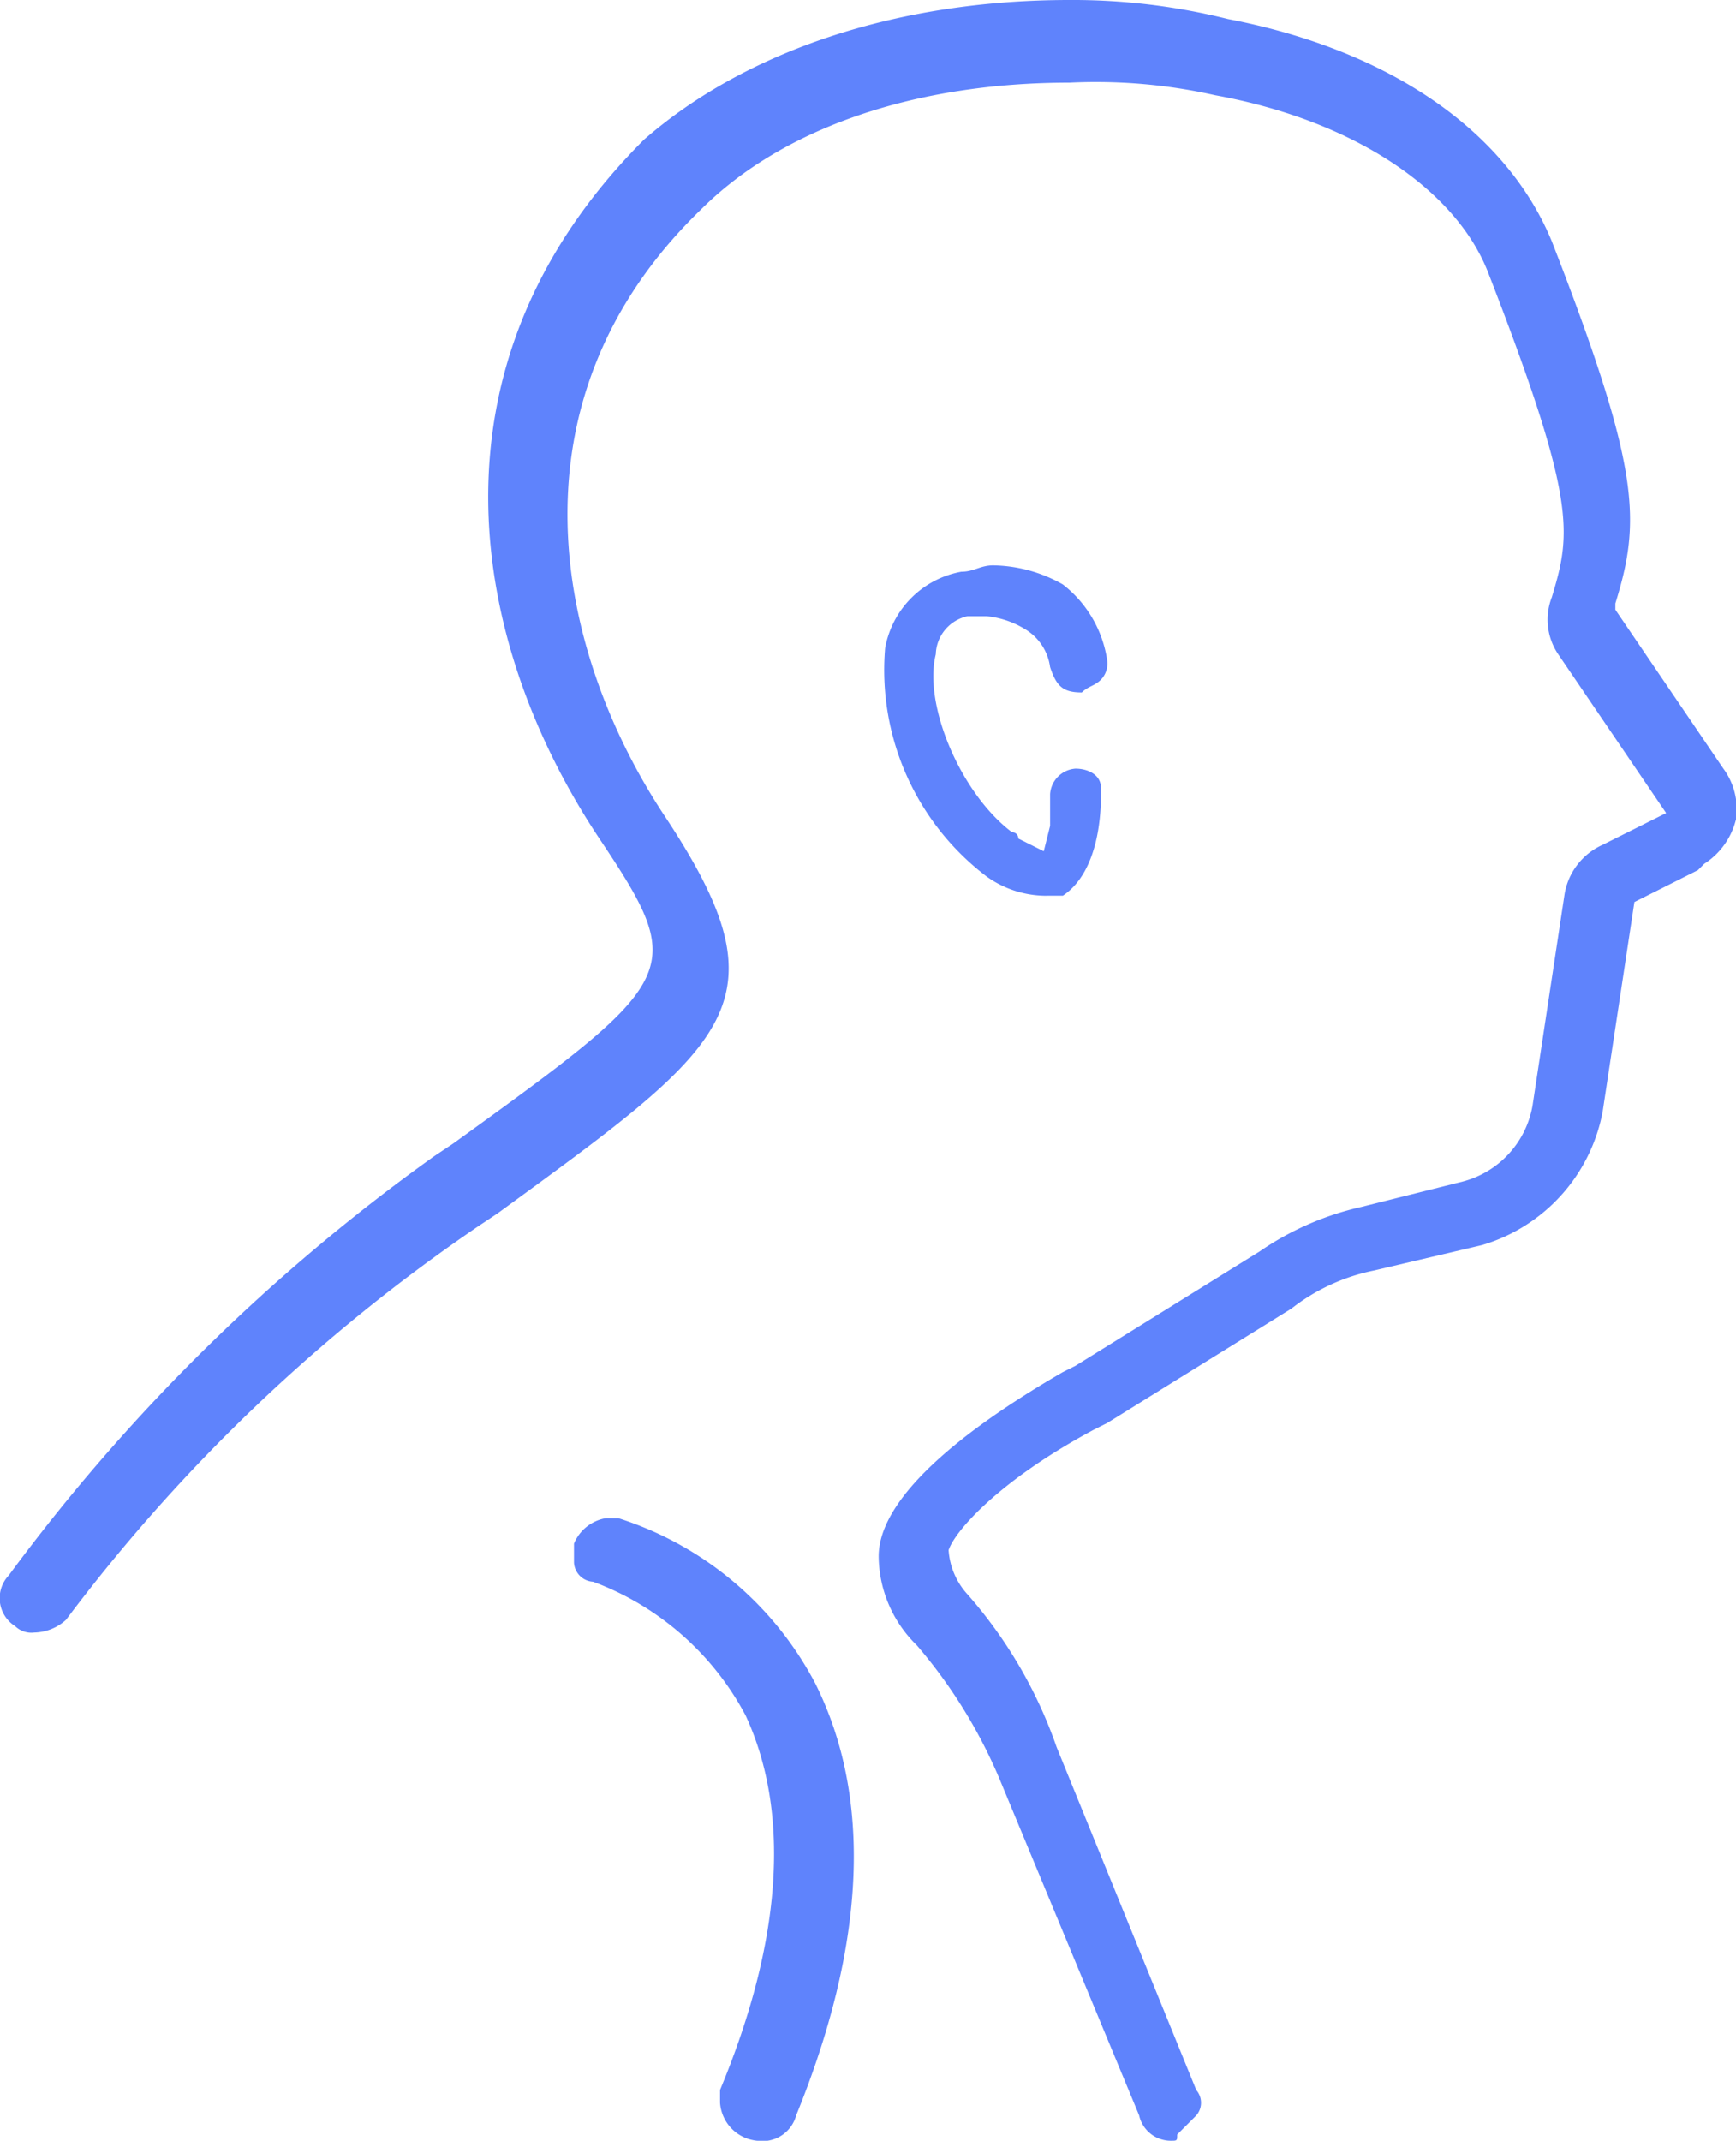
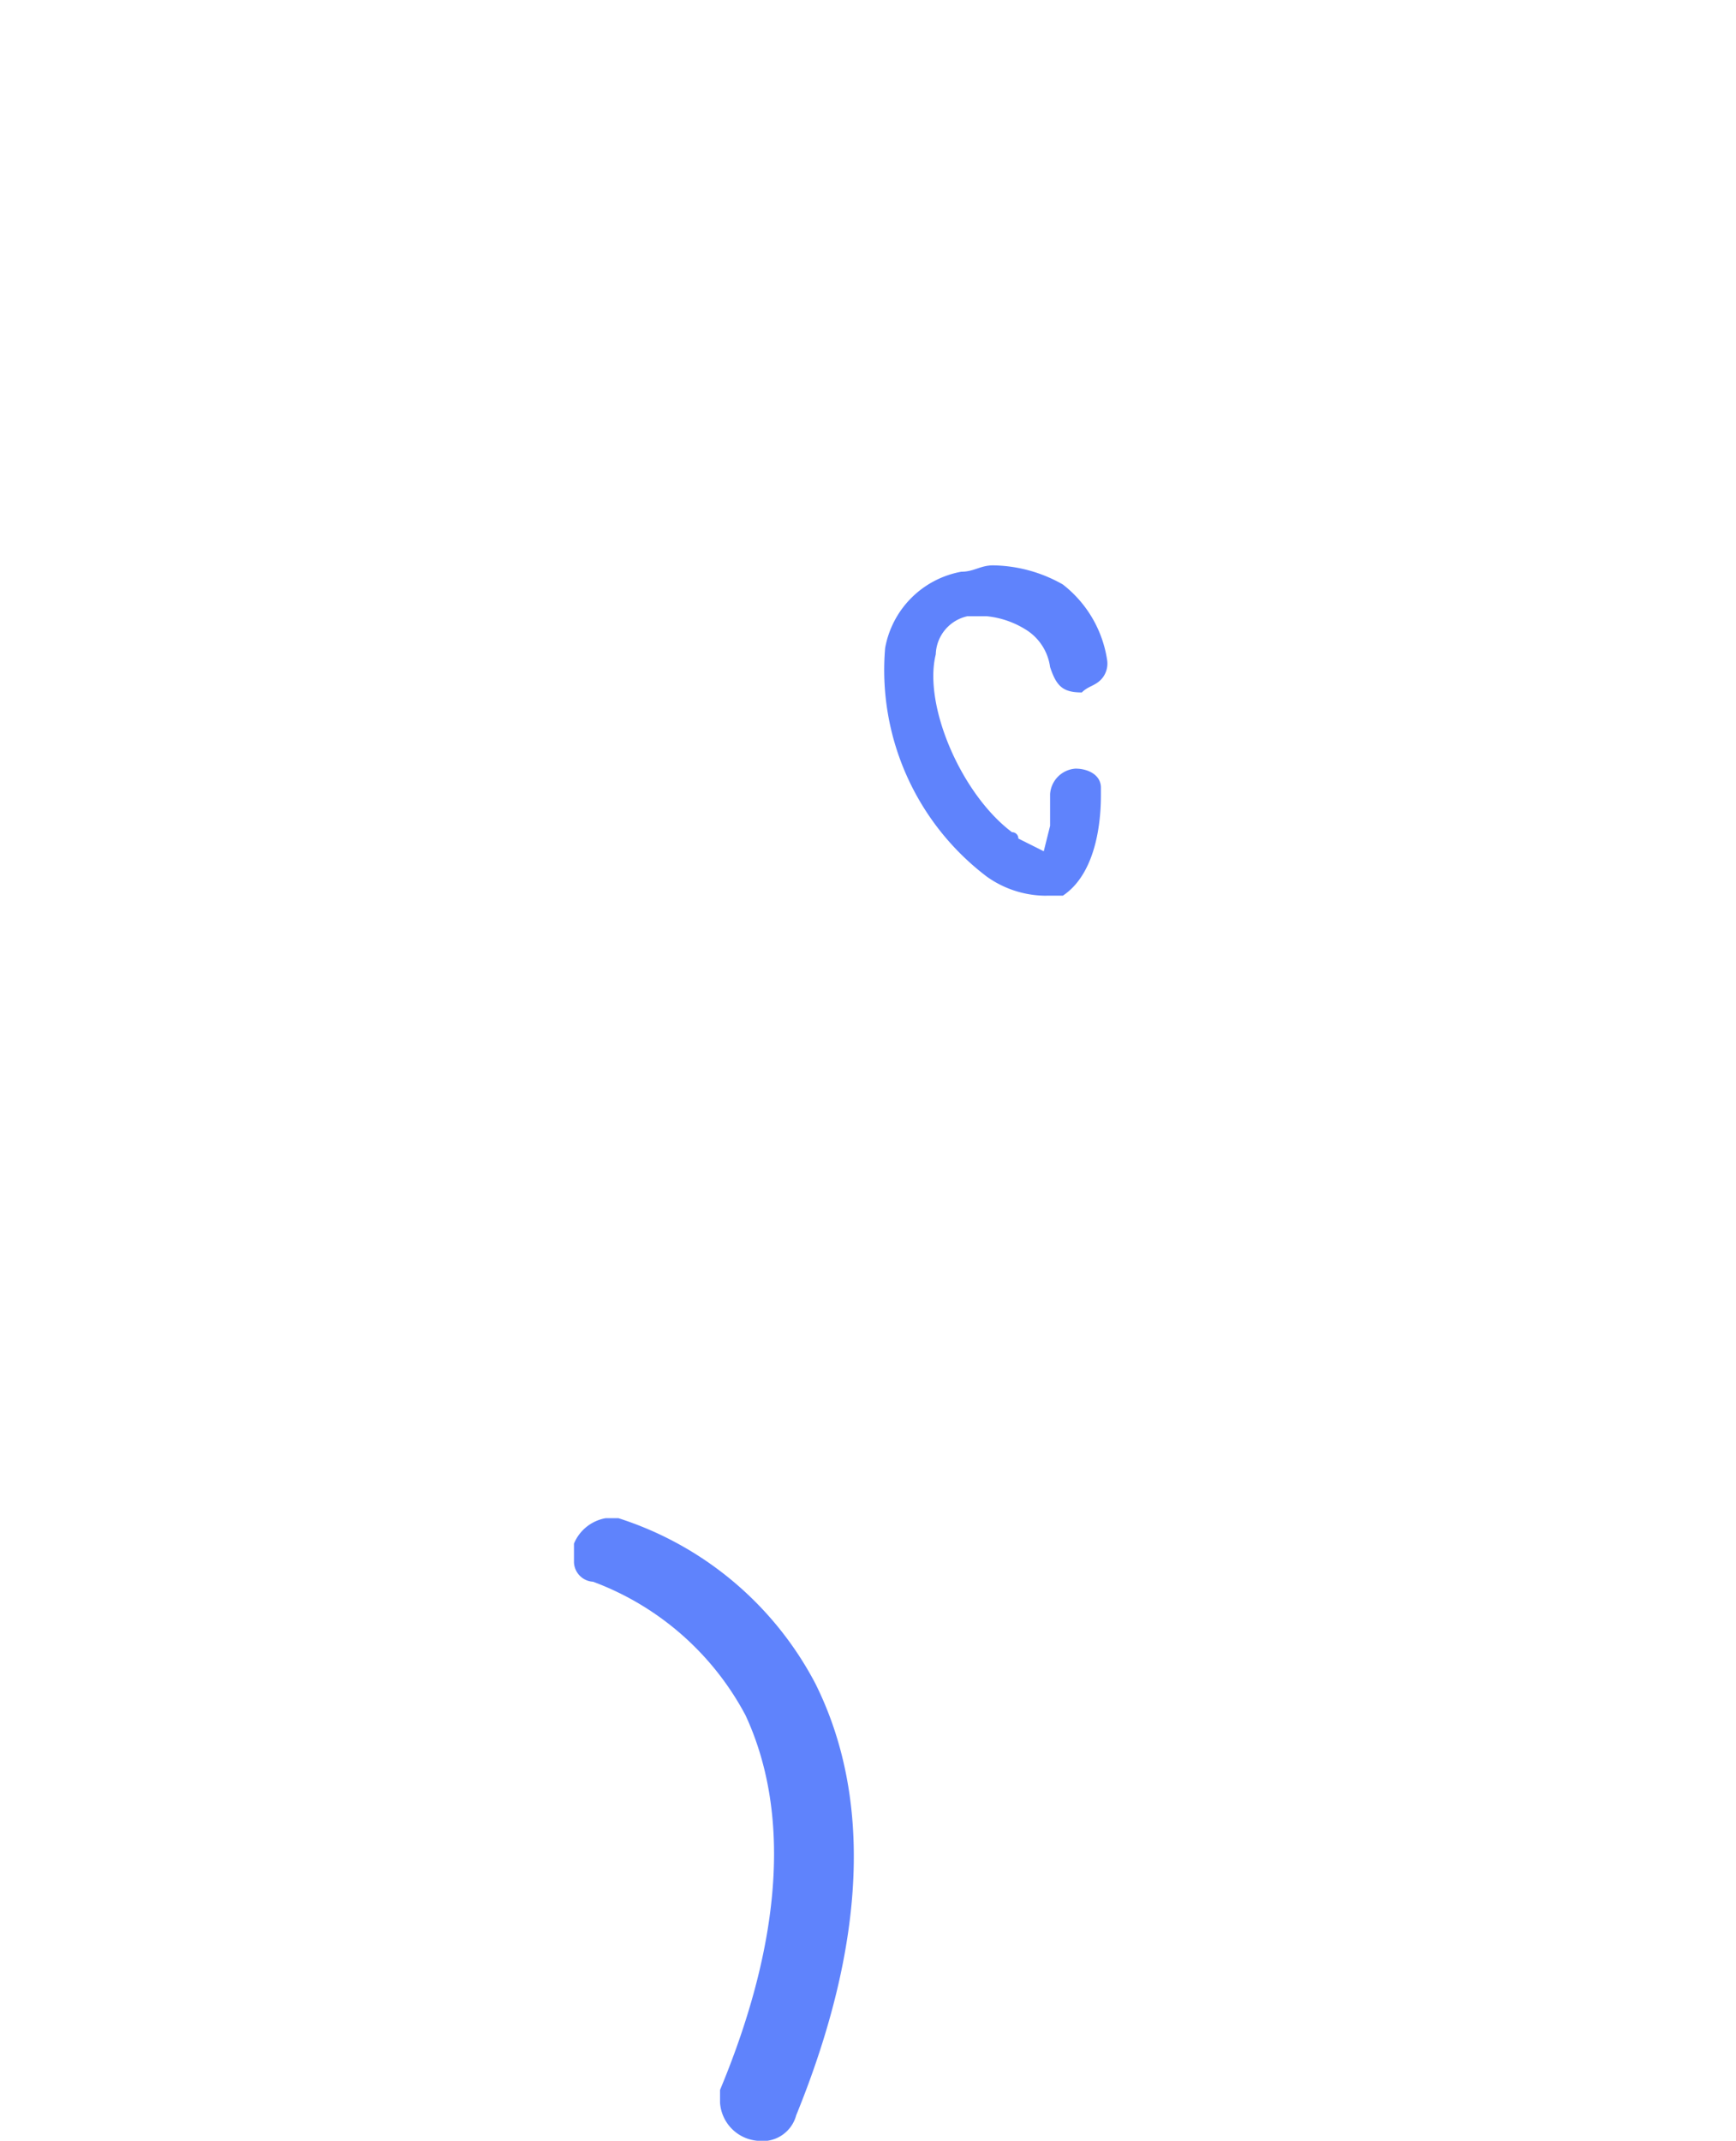
<svg xmlns="http://www.w3.org/2000/svg" width="67.223" height="82.863" viewBox="0 0 67.223 82.863">
  <g transform="translate(34.191 21.884)">
    <path d="M20.1,21.686a3.966,3.966,0,0,1-2.213-.738A10.034,10.034,0,0,1,13.95,12.1,3.664,3.664,0,0,1,16.9,9.146c.492,0,.738-.246,1.229-.246a5.6,5.6,0,0,1,2.7.738,4.561,4.561,0,0,1,1.721,2.951.9.9,0,0,1-.246.738c-.246.246-.492.246-.738.492-.738,0-.984-.246-1.229-.984a2.022,2.022,0,0,0-.984-1.475,3.5,3.5,0,0,0-1.475-.492h-.738a1.558,1.558,0,0,0-1.229,1.475c-.492,1.967.984,5.409,2.951,6.885a.241.241,0,0,1,.246.246l.984.492.246-.984V17.752a1.058,1.058,0,0,1,.984-.984c.492,0,.984.246.984.738v.246c0,.492,0,2.951-1.475,3.934Z" transform="translate(-13.866 -8.9)" fill="#5f83fc" />
  </g>
  <g transform="translate(0 0)">
-     <path d="M45.3,82.863a1.255,1.255,0,0,1-1.229-.984L38.661,68.847a19.673,19.673,0,0,0-3.2-5.164,4.855,4.855,0,0,1-1.475-3.442c0-1.967,2.459-4.426,7.131-7.131l.492-.246,7.131-4.426a11.3,11.3,0,0,1,3.934-1.721l3.934-.984a3.693,3.693,0,0,0,2.7-2.951l1.229-8.114A2.55,2.55,0,0,1,62.02,32.7l2.459-1.229L60.3,25.326a2.39,2.39,0,0,1-.246-2.213c.738-2.459.984-3.688-2.459-12.54-1.229-3.2-5.164-5.9-10.573-6.885A21.093,21.093,0,0,0,41.366,3.2C35.465,3.2,30.3,4.918,27.1,8.114c-7.622,7.377-5.655,16.966-1.475,23.359,4.918,7.377,2.7,8.852-6.393,15.491l-.738.492A67.281,67.281,0,0,0,2.516,62.7a1.878,1.878,0,0,1-1.229.492.9.9,0,0,1-.738-.246A1.281,1.281,0,0,1,.3,60.979,73.689,73.689,0,0,1,16.778,44.751l.738-.492c8.852-6.393,9.1-6.639,5.655-11.8-4.918-7.377-7.131-18.2,1.721-27.047C28.826,1.967,34.727,0,41.366,0a24.772,24.772,0,0,1,6.147.738c6.393,1.229,10.819,4.426,12.54,8.606C63.5,18.2,63.5,20.162,62.512,23.359V23.6l4.18,6.147a2.649,2.649,0,0,1,.492,1.967,2.846,2.846,0,0,1-1.229,1.721l-.246.246L63.25,34.915,62.02,43.03a6.674,6.674,0,0,1-4.672,5.164l-4.18.984a7.621,7.621,0,0,0-3.2,1.475l-7.131,4.426-.492.246C38.661,57.291,36.94,59.258,36.694,60a2.81,2.81,0,0,0,.738,1.721,17.746,17.746,0,0,1,3.442,5.9L46.284,80.9a.748.748,0,0,1,0,.984l-.738.738C45.546,82.863,45.546,82.863,45.3,82.863Z" transform="translate(0.039 0)" fill="#5f83fc" />
-   </g>
+     </g>
  <g transform="translate(22.226 58.766)">
-     <path d="M16.131,48a1.587,1.587,0,0,1-1.475-1.475V46.03c2.459-5.9,2.7-10.819.984-14.507a11.035,11.035,0,0,0-5.9-5.164A.785.785,0,0,1,9,25.621s0-.246,0-.738a1.634,1.634,0,0,1,1.229-.984h.492a13.114,13.114,0,0,1,7.622,6.393c2.213,4.426,1.967,10.081-.738,16.72A1.348,1.348,0,0,1,16.131,48Z" transform="translate(-9 -23.9)" fill="#5f83fc" />
+     <path d="M16.131,48a1.587,1.587,0,0,1-1.475-1.475V46.03c2.459-5.9,2.7-10.819.984-14.507a11.035,11.035,0,0,0-5.9-5.164A.785.785,0,0,1,9,25.621s0-.246,0-.738a1.634,1.634,0,0,1,1.229-.984h.492a13.114,13.114,0,0,1,7.622,6.393c2.213,4.426,1.967,10.081-.738,16.72A1.348,1.348,0,0,1,16.131,48" transform="translate(-9 -23.9)" fill="#5f83fc" />
  </g>
</svg>